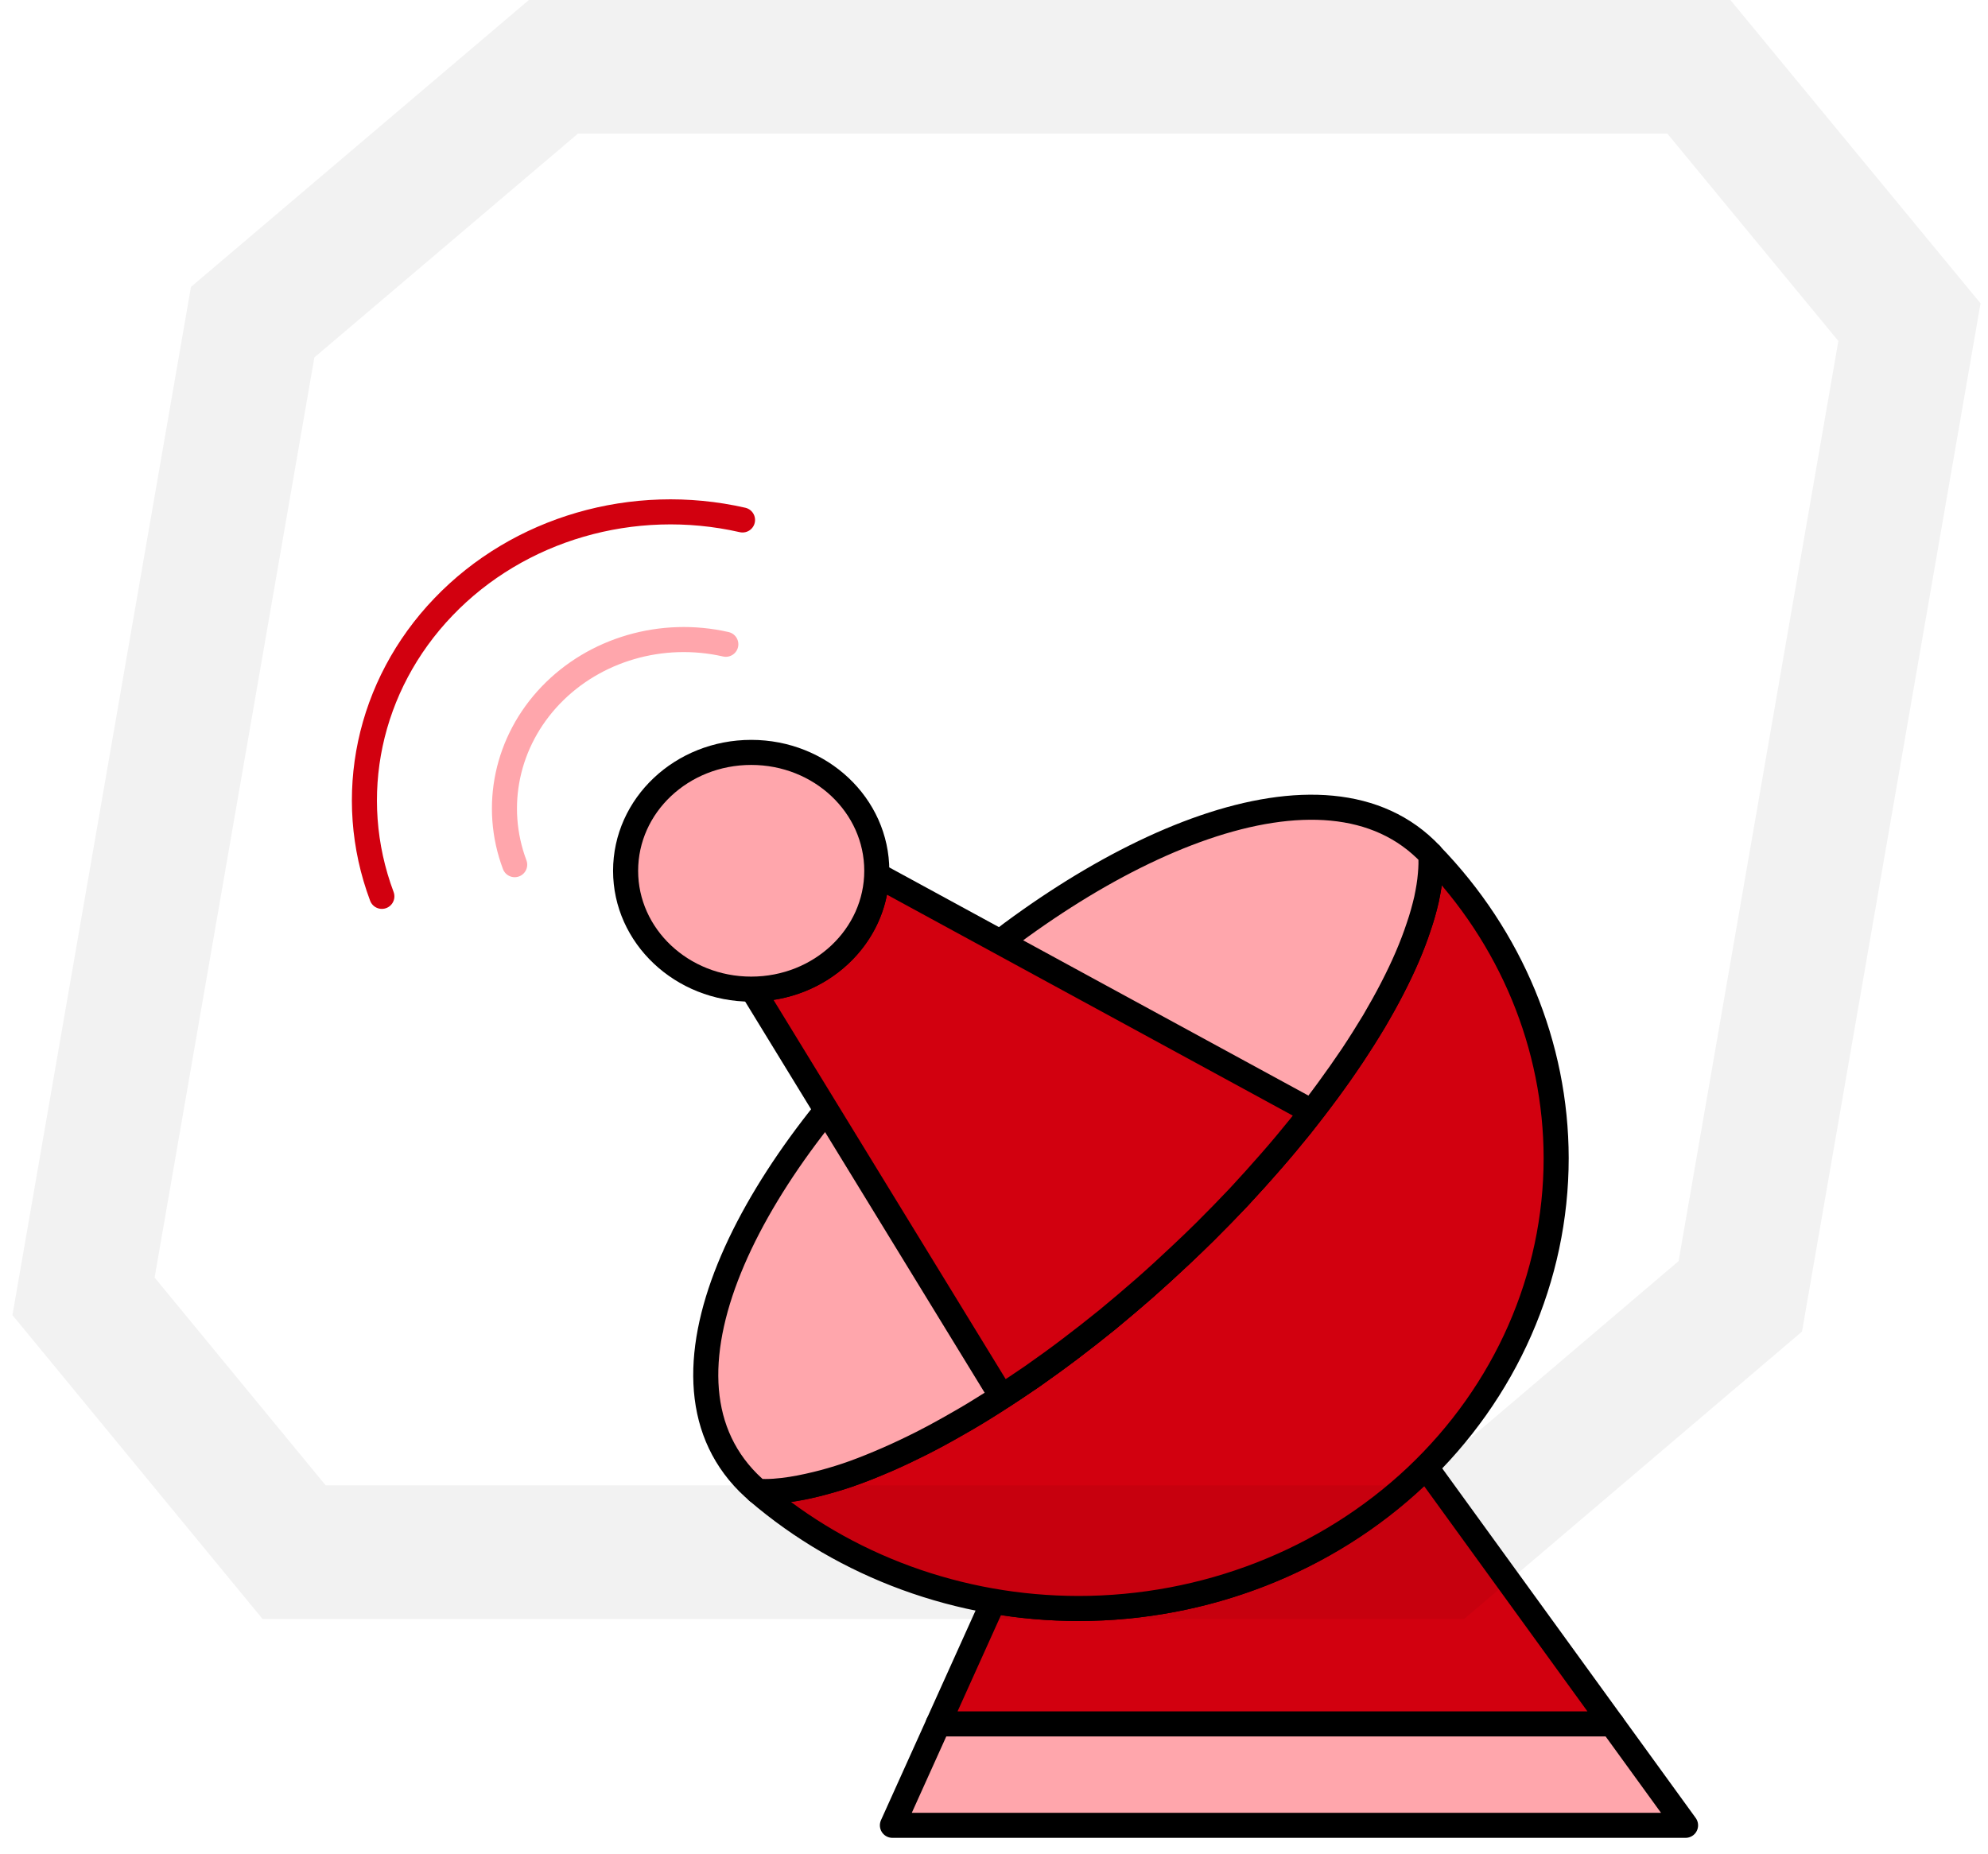
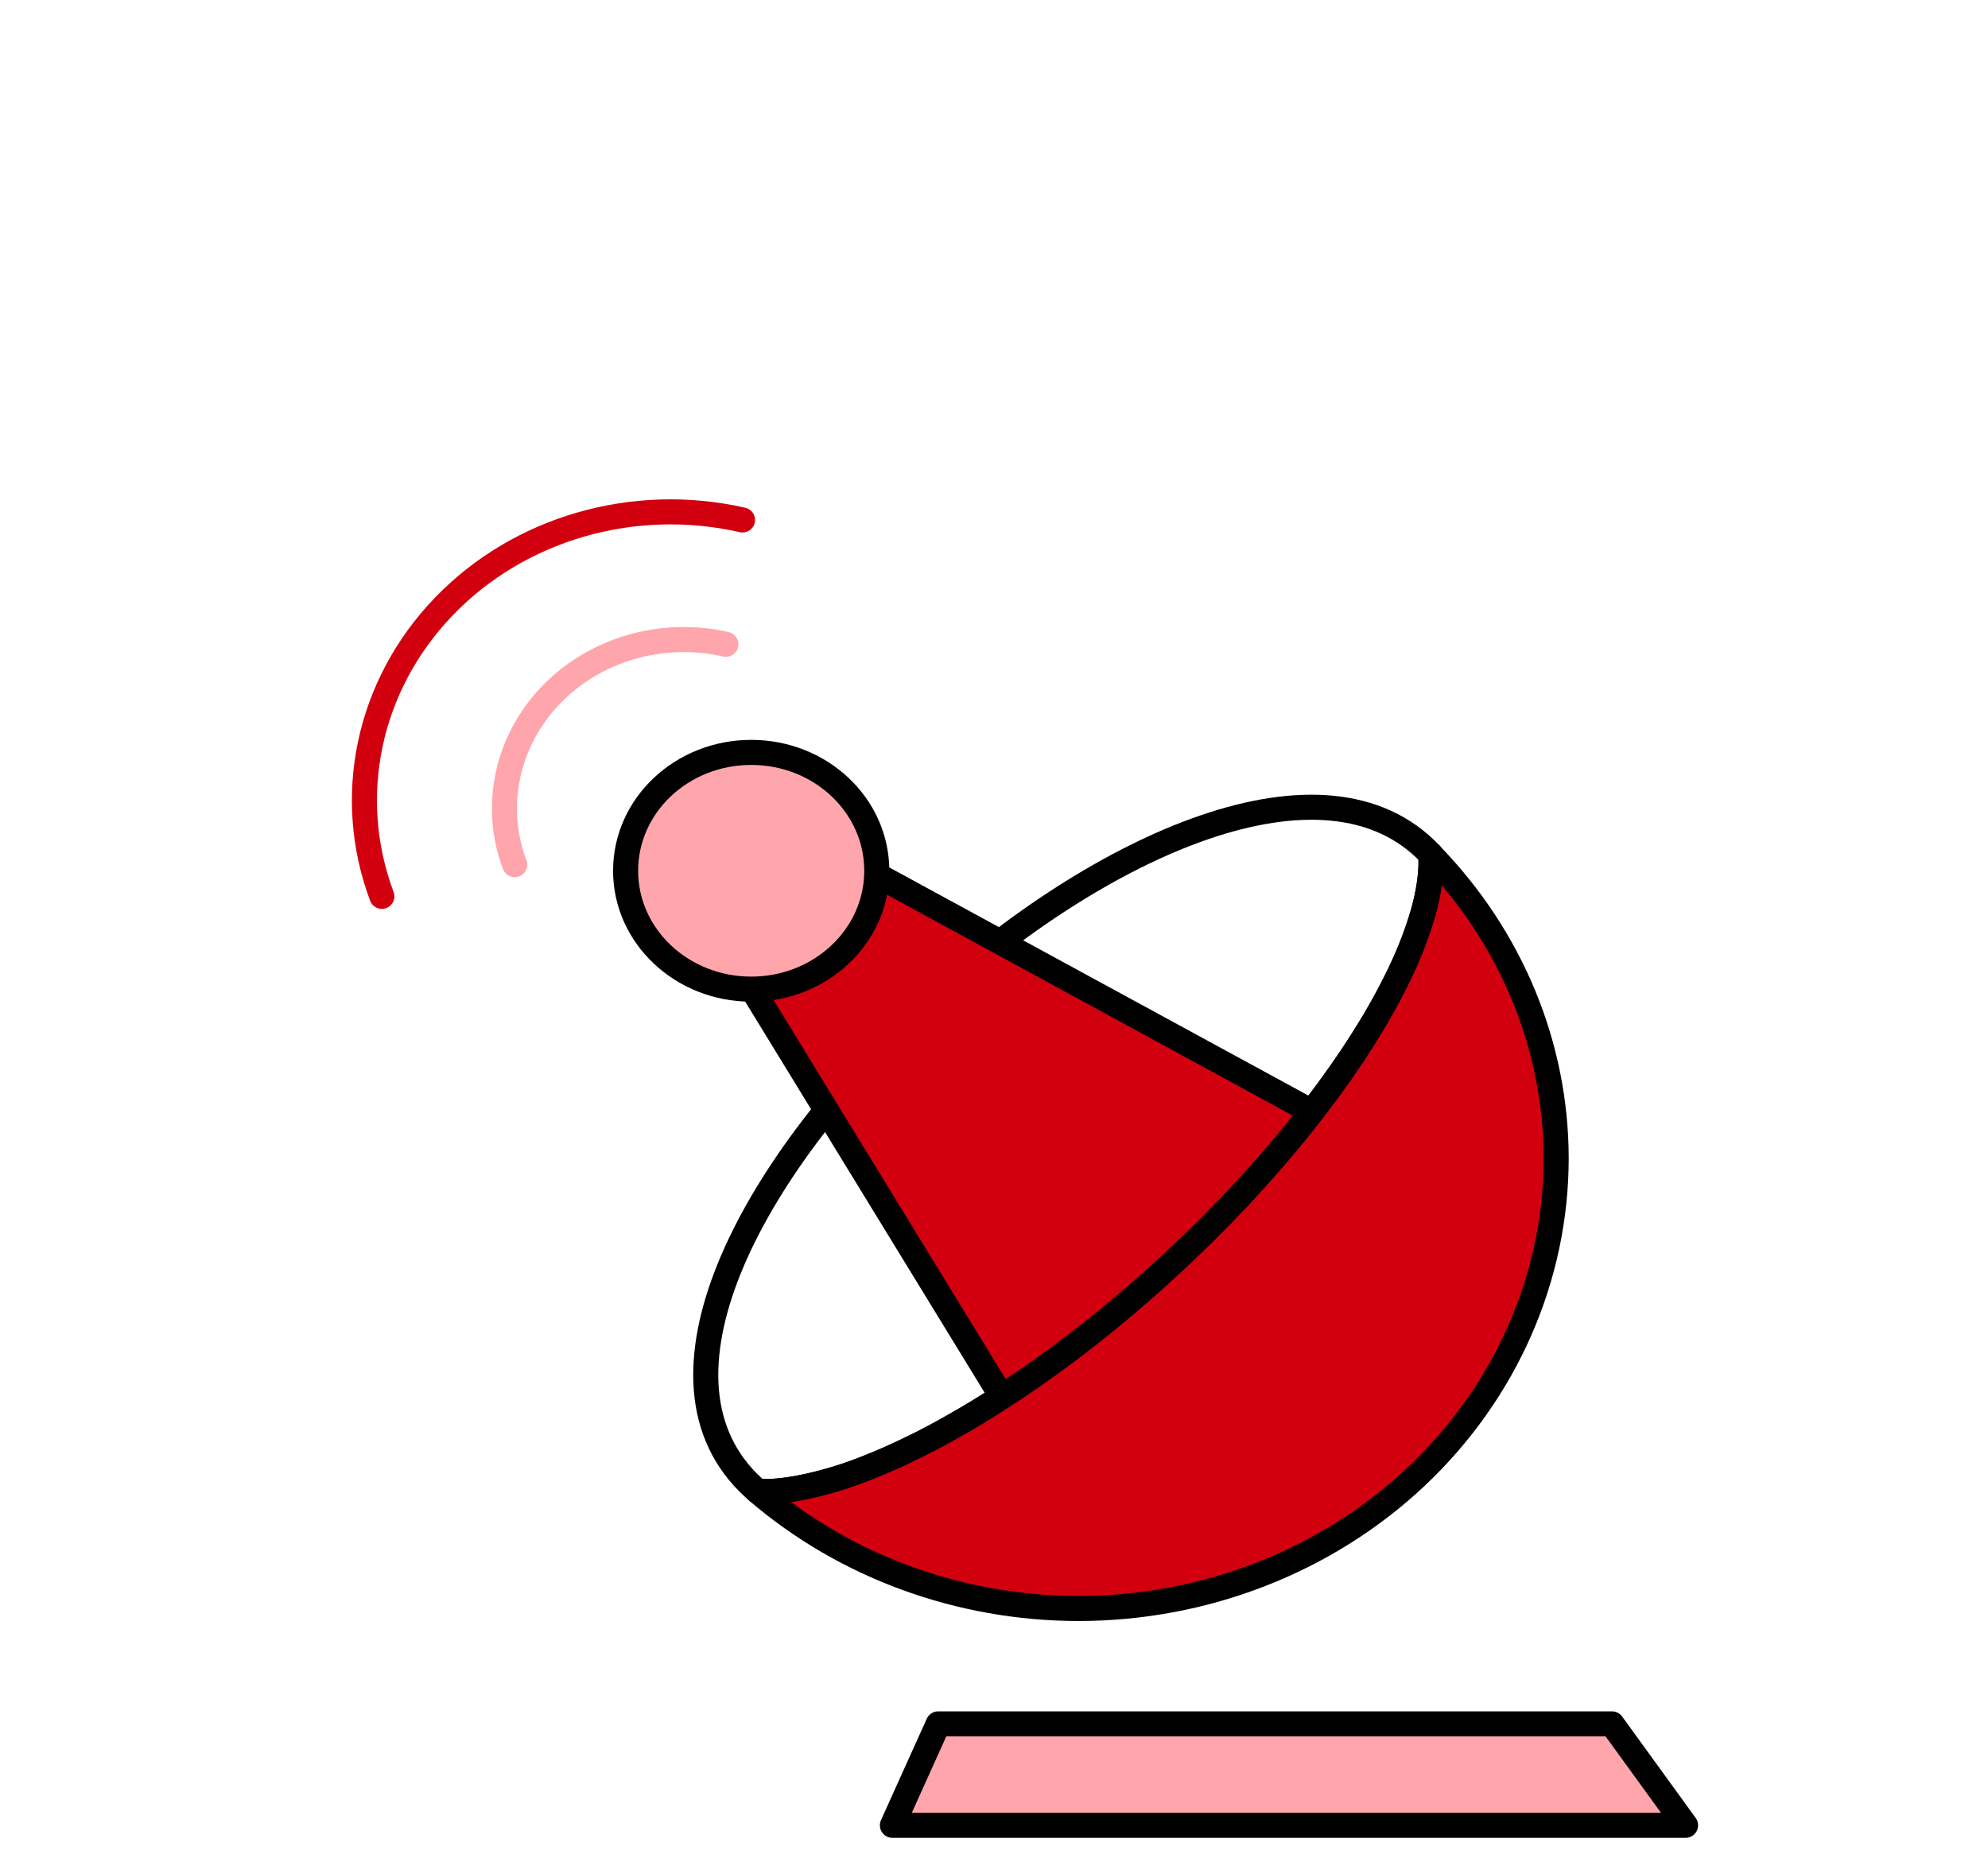
<svg xmlns="http://www.w3.org/2000/svg" width="119" height="111" viewBox="0 0 119 111" fill="none">
  <path fill-rule="evenodd" clip-rule="evenodd" d="M56.159 103.213L53.42 109.286H100.894L96.491 103.213H56.159Z" fill="#FFA6AC" />
  <path fill-rule="evenodd" clip-rule="evenodd" d="M96.493 103.213H56.159L53.419 109.286H100.896L96.493 103.213Z" stroke="black" stroke-width="1.5" stroke-linecap="round" stroke-linejoin="round" />
-   <path fill-rule="evenodd" clip-rule="evenodd" d="M85.34 87.826C79.948 93.231 72.419 96.304 64.545 96.304C62.833 96.295 61.153 96.167 59.473 95.864L56.158 103.213H96.492L85.34 87.826Z" fill="#D2000F" />
-   <path fill-rule="evenodd" clip-rule="evenodd" d="M85.34 87.826C79.948 93.231 72.419 96.304 64.545 96.304C62.833 96.295 61.153 96.167 59.473 95.864L56.158 103.213H96.492L85.34 87.826Z" stroke="black" stroke-width="1.5" stroke-linecap="round" stroke-linejoin="round" />
  <path fill-rule="evenodd" clip-rule="evenodd" d="M85.642 51.158C85.671 51.53 85.661 51.933 85.632 52.341C85.586 52.82 85.499 53.328 85.388 53.855C85.264 54.391 85.112 54.94 84.914 55.51C84.725 56.089 84.498 56.679 84.235 57.29C83.971 57.908 83.669 58.537 83.338 59.18C83.006 59.823 82.639 60.49 82.242 61.158C81.846 61.826 81.411 62.508 80.949 63.203C80.494 63.892 80.004 64.594 79.484 65.296C78.964 66.002 78.427 66.702 77.85 67.418C77.284 68.118 76.689 68.834 76.075 69.536C75.461 70.249 74.82 70.951 74.167 71.653C73.515 72.351 72.835 73.044 72.146 73.728C71.655 74.209 71.165 74.69 70.664 75.162C69.956 75.829 69.228 76.488 68.5 77.131C67.772 77.774 67.028 78.394 66.29 79.012C65.546 79.614 64.789 80.202 64.042 80.772C63.288 81.341 62.531 81.884 61.786 82.413C61.03 82.928 60.285 83.425 59.538 83.906C58.803 84.378 58.066 84.825 57.338 85.233C56.61 85.654 55.892 86.046 55.184 86.402C54.475 86.755 53.786 87.088 53.117 87.382C52.437 87.674 51.784 87.943 51.144 88.171C50.501 88.406 49.886 88.593 49.292 88.75C48.697 88.919 48.122 89.044 47.582 89.133C47.034 89.222 46.514 89.286 46.013 89.302C45.788 89.302 45.561 89.302 45.344 89.286C50.595 93.79 57.442 96.295 64.545 96.304C72.127 96.304 79.409 93.462 84.774 88.406C90.136 83.345 93.151 76.488 93.151 69.333C93.141 62.606 90.458 56.127 85.642 51.167V51.158Z" fill="#D2000F" />
  <path fill-rule="evenodd" clip-rule="evenodd" d="M85.642 51.158C85.671 51.53 85.661 51.933 85.632 52.341C85.586 52.82 85.499 53.328 85.388 53.855C85.264 54.391 85.112 54.94 84.914 55.51C84.725 56.089 84.498 56.679 84.235 57.29C83.971 57.908 83.669 58.537 83.338 59.18C83.006 59.823 82.639 60.49 82.242 61.158C81.846 61.826 81.411 62.508 80.949 63.203C80.494 63.892 80.004 64.594 79.484 65.296C78.964 66.002 78.427 66.702 77.85 67.418C77.284 68.118 76.689 68.834 76.075 69.536C75.461 70.249 74.82 70.951 74.167 71.653C73.515 72.351 72.835 73.044 72.146 73.728C71.655 74.209 71.165 74.69 70.664 75.162C69.956 75.829 69.228 76.488 68.5 77.131C67.772 77.774 67.028 78.394 66.29 79.012C65.546 79.614 64.789 80.202 64.042 80.772C63.288 81.341 62.531 81.884 61.786 82.413C61.03 82.928 60.285 83.425 59.538 83.906C58.803 84.378 58.066 84.825 57.338 85.233C56.61 85.654 55.892 86.046 55.184 86.402C54.475 86.755 53.786 87.088 53.117 87.382C52.437 87.674 51.784 87.943 51.144 88.171C50.501 88.406 49.886 88.593 49.292 88.75C48.697 88.919 48.122 89.044 47.582 89.133C47.034 89.222 46.514 89.286 46.013 89.302C45.788 89.302 45.561 89.302 45.344 89.286C50.595 93.79 57.442 96.295 64.545 96.304C72.127 96.304 79.409 93.462 84.774 88.406C90.136 83.345 93.151 76.488 93.151 69.333C93.141 62.606 90.458 56.127 85.642 51.167V51.158Z" stroke="black" stroke-width="1.5" stroke-linecap="round" stroke-linejoin="round" />
-   <path fill-rule="evenodd" clip-rule="evenodd" d="M45.344 89.284C46.611 89.382 48.168 89.045 49.292 88.751C49.887 88.591 50.501 88.405 51.144 88.172C51.775 87.942 52.438 87.673 53.107 87.381C53.786 87.087 54.476 86.757 55.184 86.401C55.883 86.045 56.601 85.653 57.328 85.234C58.056 84.823 58.794 84.37 59.538 83.898C60.285 83.426 61.03 82.927 61.777 82.412C62.531 81.885 63.288 81.334 64.035 80.773C64.789 80.203 65.537 79.615 66.281 79.011C67.028 78.395 67.766 77.773 68.501 77.13C69.228 76.489 69.946 75.831 70.655 75.163C71.165 74.691 71.656 74.21 72.147 73.729C72.835 73.043 73.508 72.35 74.168 71.655C74.82 70.95 75.451 70.248 76.075 69.535C76.689 68.832 77.284 68.119 77.85 67.417C78.418 66.703 78.964 66.001 79.484 65.288C79.994 64.593 80.485 63.89 80.949 63.204C81.411 62.509 81.837 61.825 82.243 61.157C82.639 60.48 83.007 59.822 83.338 59.179C83.669 58.538 83.971 57.907 84.235 57.291C84.499 56.678 84.726 56.081 84.914 55.511C85.113 54.941 85.265 54.378 85.388 53.854C85.499 53.329 85.586 52.821 85.623 52.34C85.661 51.932 85.671 51.531 85.642 51.157C73.034 37.765 31.66 75.591 44.788 88.769C44.977 88.956 45.175 89.134 45.344 89.284Z" fill="#FFA6AC" />
  <path fill-rule="evenodd" clip-rule="evenodd" d="M45.344 89.284C46.611 89.382 48.168 89.045 49.292 88.751C49.887 88.591 50.501 88.405 51.144 88.172C51.775 87.942 52.438 87.673 53.107 87.381C53.786 87.087 54.476 86.757 55.184 86.401C55.883 86.045 56.601 85.653 57.328 85.234C58.056 84.823 58.794 84.37 59.538 83.898C60.285 83.426 61.03 82.927 61.777 82.412C62.531 81.885 63.288 81.334 64.035 80.773C64.789 80.203 65.537 79.615 66.281 79.011C67.028 78.395 67.766 77.773 68.501 77.13C69.228 76.489 69.946 75.831 70.655 75.163C71.165 74.691 71.656 74.21 72.147 73.729C72.835 73.043 73.508 72.35 74.168 71.655C74.82 70.95 75.451 70.248 76.075 69.535C76.689 68.832 77.284 68.119 77.85 67.417C78.418 66.703 78.964 66.001 79.484 65.288C79.994 64.593 80.485 63.89 80.949 63.204C81.411 62.509 81.837 61.825 82.243 61.157C82.639 60.48 83.007 59.822 83.338 59.179C83.669 58.538 83.971 57.907 84.235 57.291C84.499 56.678 84.726 56.081 84.914 55.511C85.113 54.941 85.265 54.378 85.388 53.854C85.499 53.329 85.586 52.821 85.623 52.34C85.661 51.932 85.671 51.531 85.642 51.157C73.034 37.765 31.66 75.591 44.788 88.769C44.977 88.956 45.175 89.134 45.344 89.284Z" stroke="black" stroke-width="1.5" stroke-linecap="round" stroke-linejoin="round" />
  <path fill-rule="evenodd" clip-rule="evenodd" d="M52.474 52.376C52.344 56.169 49.046 59.187 45.023 59.214L59.964 83.621C60.569 83.229 61.173 82.828 61.777 82.413C62.532 81.884 63.288 81.342 64.035 80.772C64.79 80.202 65.537 79.614 66.282 79.012C67.029 78.394 67.766 77.774 68.501 77.129C69.229 76.489 69.947 75.83 70.655 75.162C71.165 74.69 71.656 74.209 72.147 73.728C72.836 73.042 73.508 72.351 74.168 71.654C74.821 70.949 75.452 70.249 76.076 69.534C76.69 68.834 77.284 68.118 77.85 67.418C78.078 67.124 78.295 66.839 78.513 66.554L52.474 52.376Z" fill="#D2000F" />
  <path fill-rule="evenodd" clip-rule="evenodd" d="M52.474 52.376C52.344 56.169 49.046 59.187 45.023 59.214L59.964 83.621C60.569 83.229 61.173 82.828 61.777 82.413C62.532 81.884 63.288 81.342 64.035 80.772C64.79 80.202 65.537 79.614 66.282 79.012C67.029 78.394 67.766 77.774 68.501 77.129C69.229 76.489 69.947 75.83 70.655 75.162C71.165 74.69 71.656 74.209 72.147 73.728C72.836 73.042 73.508 72.351 74.168 71.654C74.821 70.949 75.452 70.249 76.076 69.534C76.69 68.834 77.284 68.118 77.85 67.418C78.078 67.124 78.295 66.839 78.513 66.554L52.474 52.376Z" stroke="black" stroke-width="1.5" stroke-linecap="round" stroke-linejoin="round" />
  <path fill-rule="evenodd" clip-rule="evenodd" d="M52.484 52.137C52.484 56.044 49.123 59.222 44.967 59.222C40.811 59.222 37.448 56.044 37.448 52.137C37.448 48.219 40.811 45.048 44.967 45.048C49.123 45.048 52.484 48.219 52.484 52.137Z" fill="#FFA6AC" />
  <path fill-rule="evenodd" clip-rule="evenodd" d="M52.484 52.137C52.484 56.044 49.123 59.222 44.967 59.222C40.811 59.222 37.448 56.044 37.448 52.137C37.448 48.219 40.811 45.048 44.967 45.048C49.123 45.048 52.484 48.219 52.484 52.137Z" stroke="black" stroke-width="1.5" stroke-linecap="round" stroke-linejoin="round" />
  <path d="M22.858 53.667C20.621 47.692 22.035 41.04 26.542 36.34C31.046 31.637 37.912 29.643 44.447 31.131" stroke="#D2000F" stroke-width="1.5" stroke-linecap="round" stroke-linejoin="round" />
  <path d="M30.809 51.77C29.496 48.271 30.328 44.38 32.963 41.628C35.599 38.877 39.622 37.703 43.447 38.574" stroke="#FFA6AC" stroke-width="1.5" stroke-linecap="round" stroke-linejoin="round" />
-   <path d="M104.173 77.614L86.171 92.932H17.605L5 77.614L15.124 19.289L33.127 4H101.693L114.298 19.289L104.173 77.614Z" stroke="black" stroke-opacity="0.052" stroke-width="8" stroke-miterlimit="10" />
</svg>